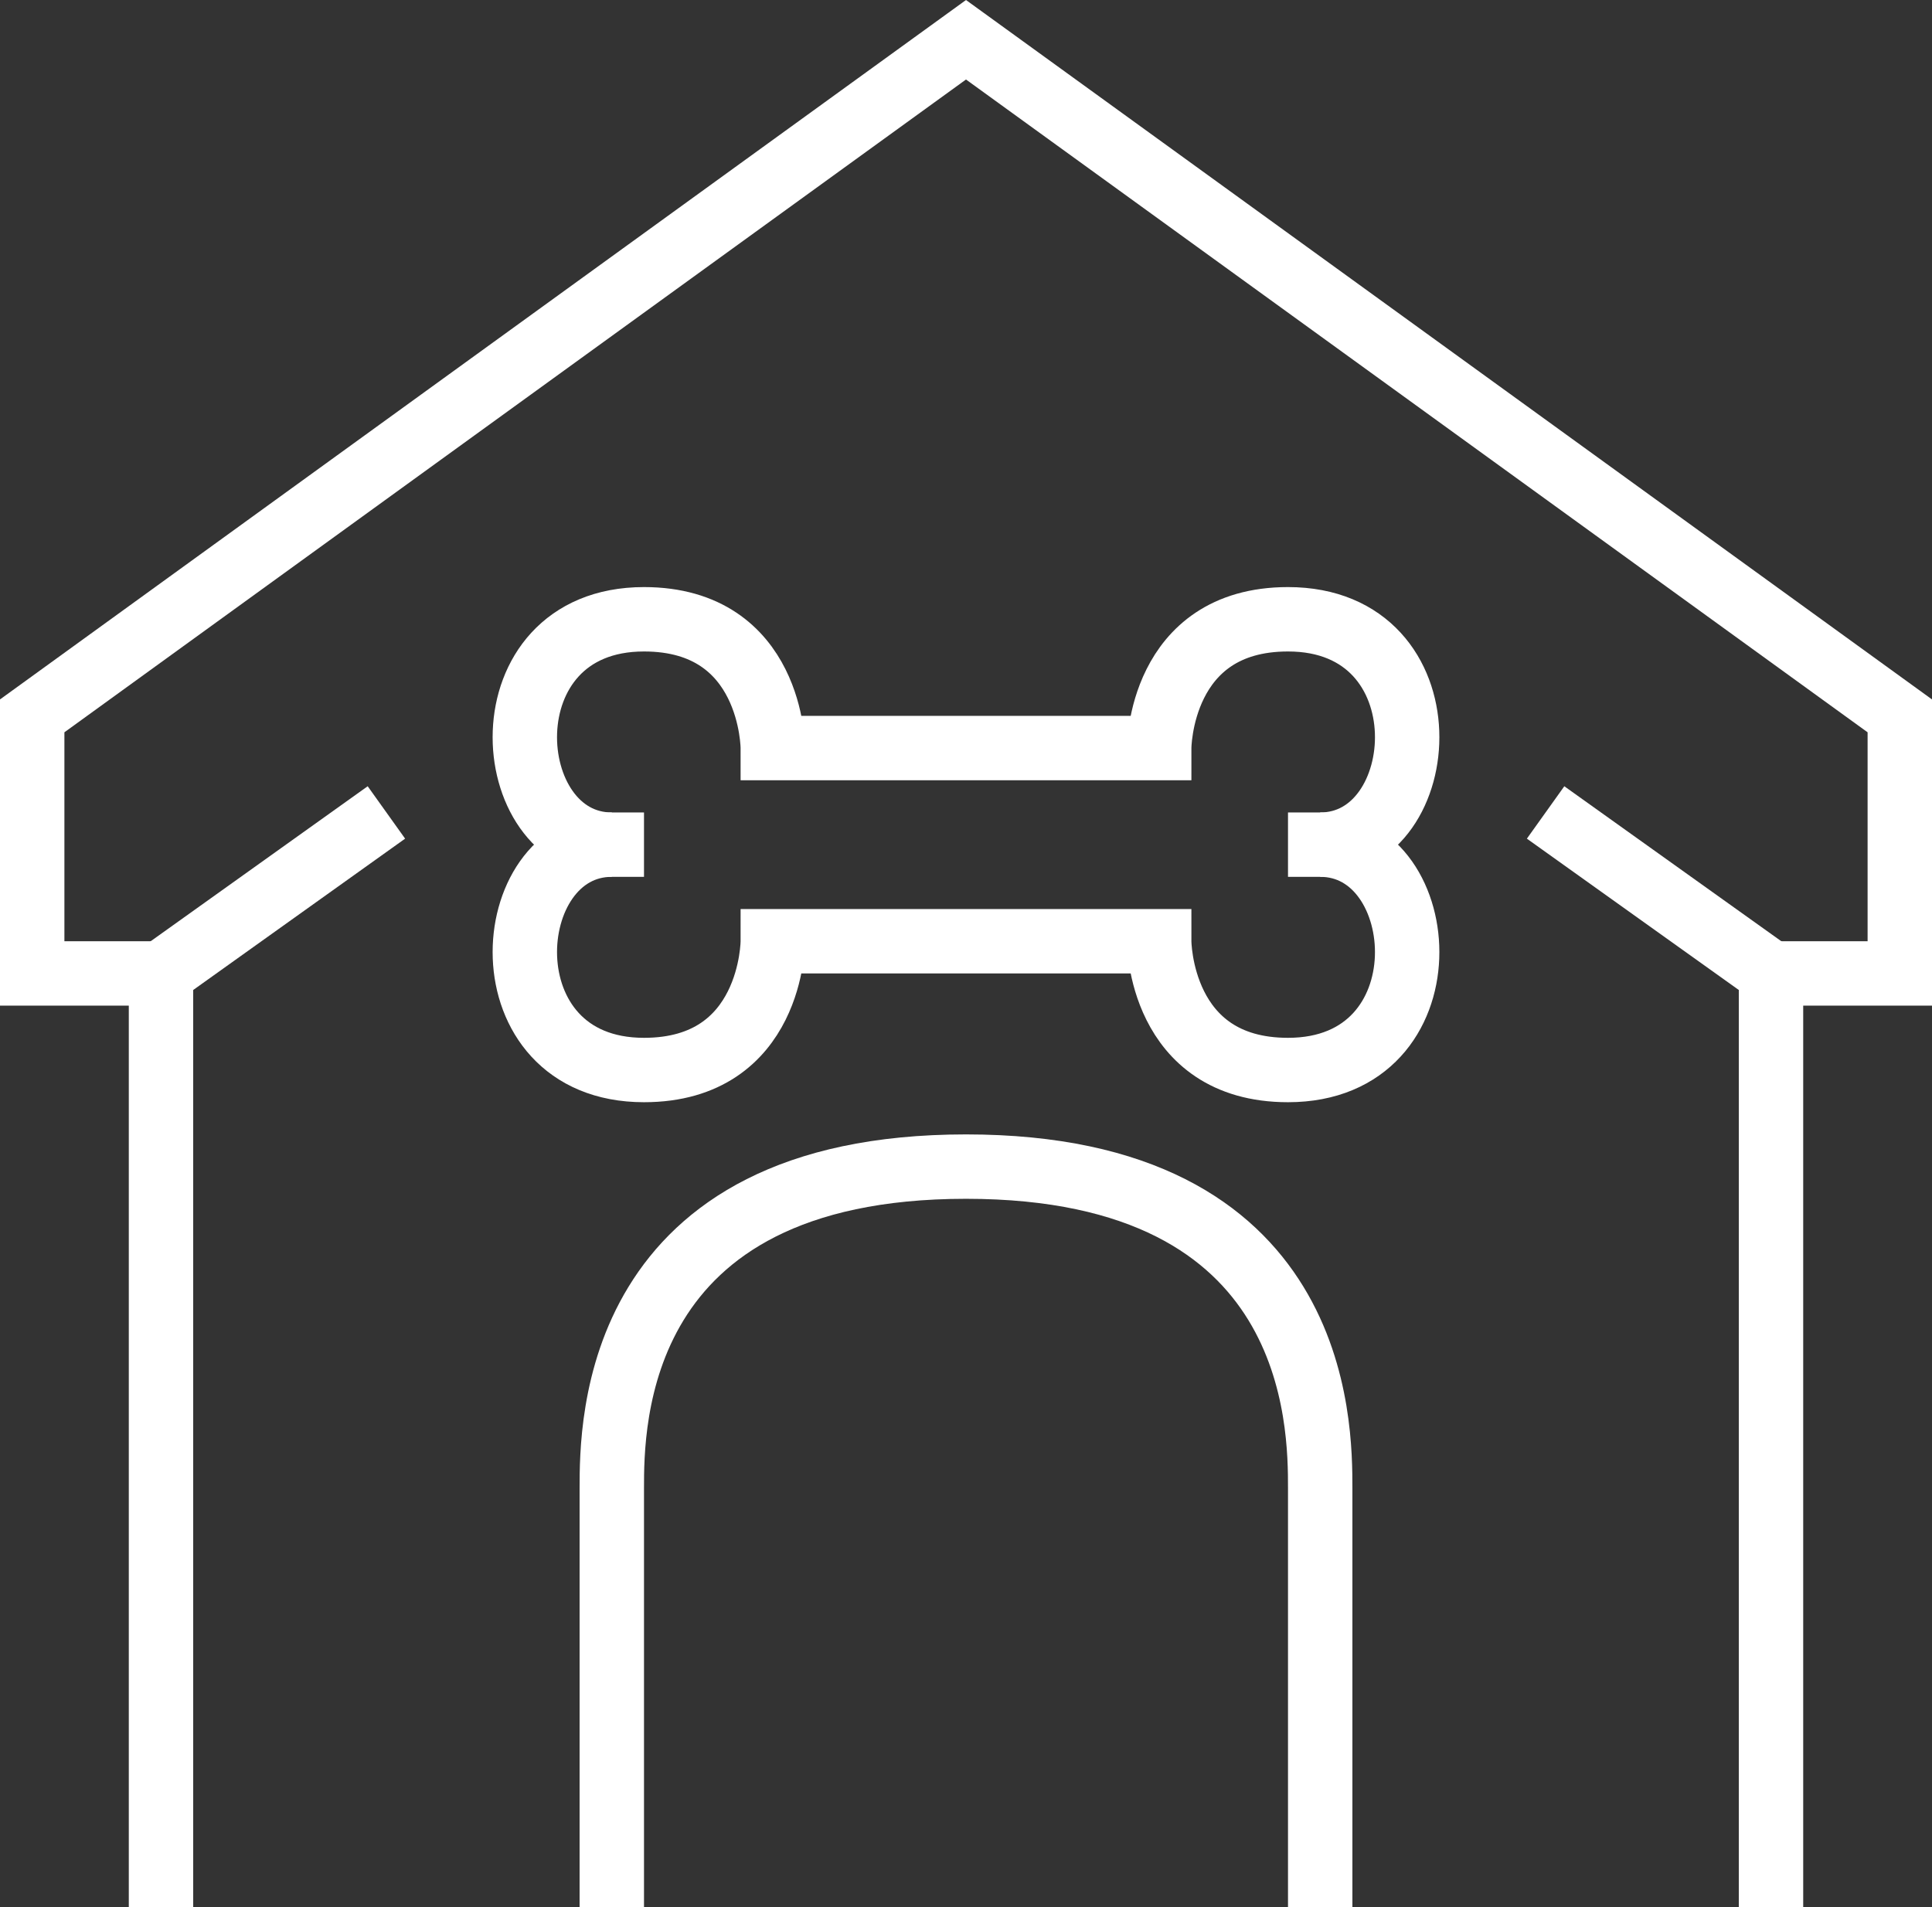
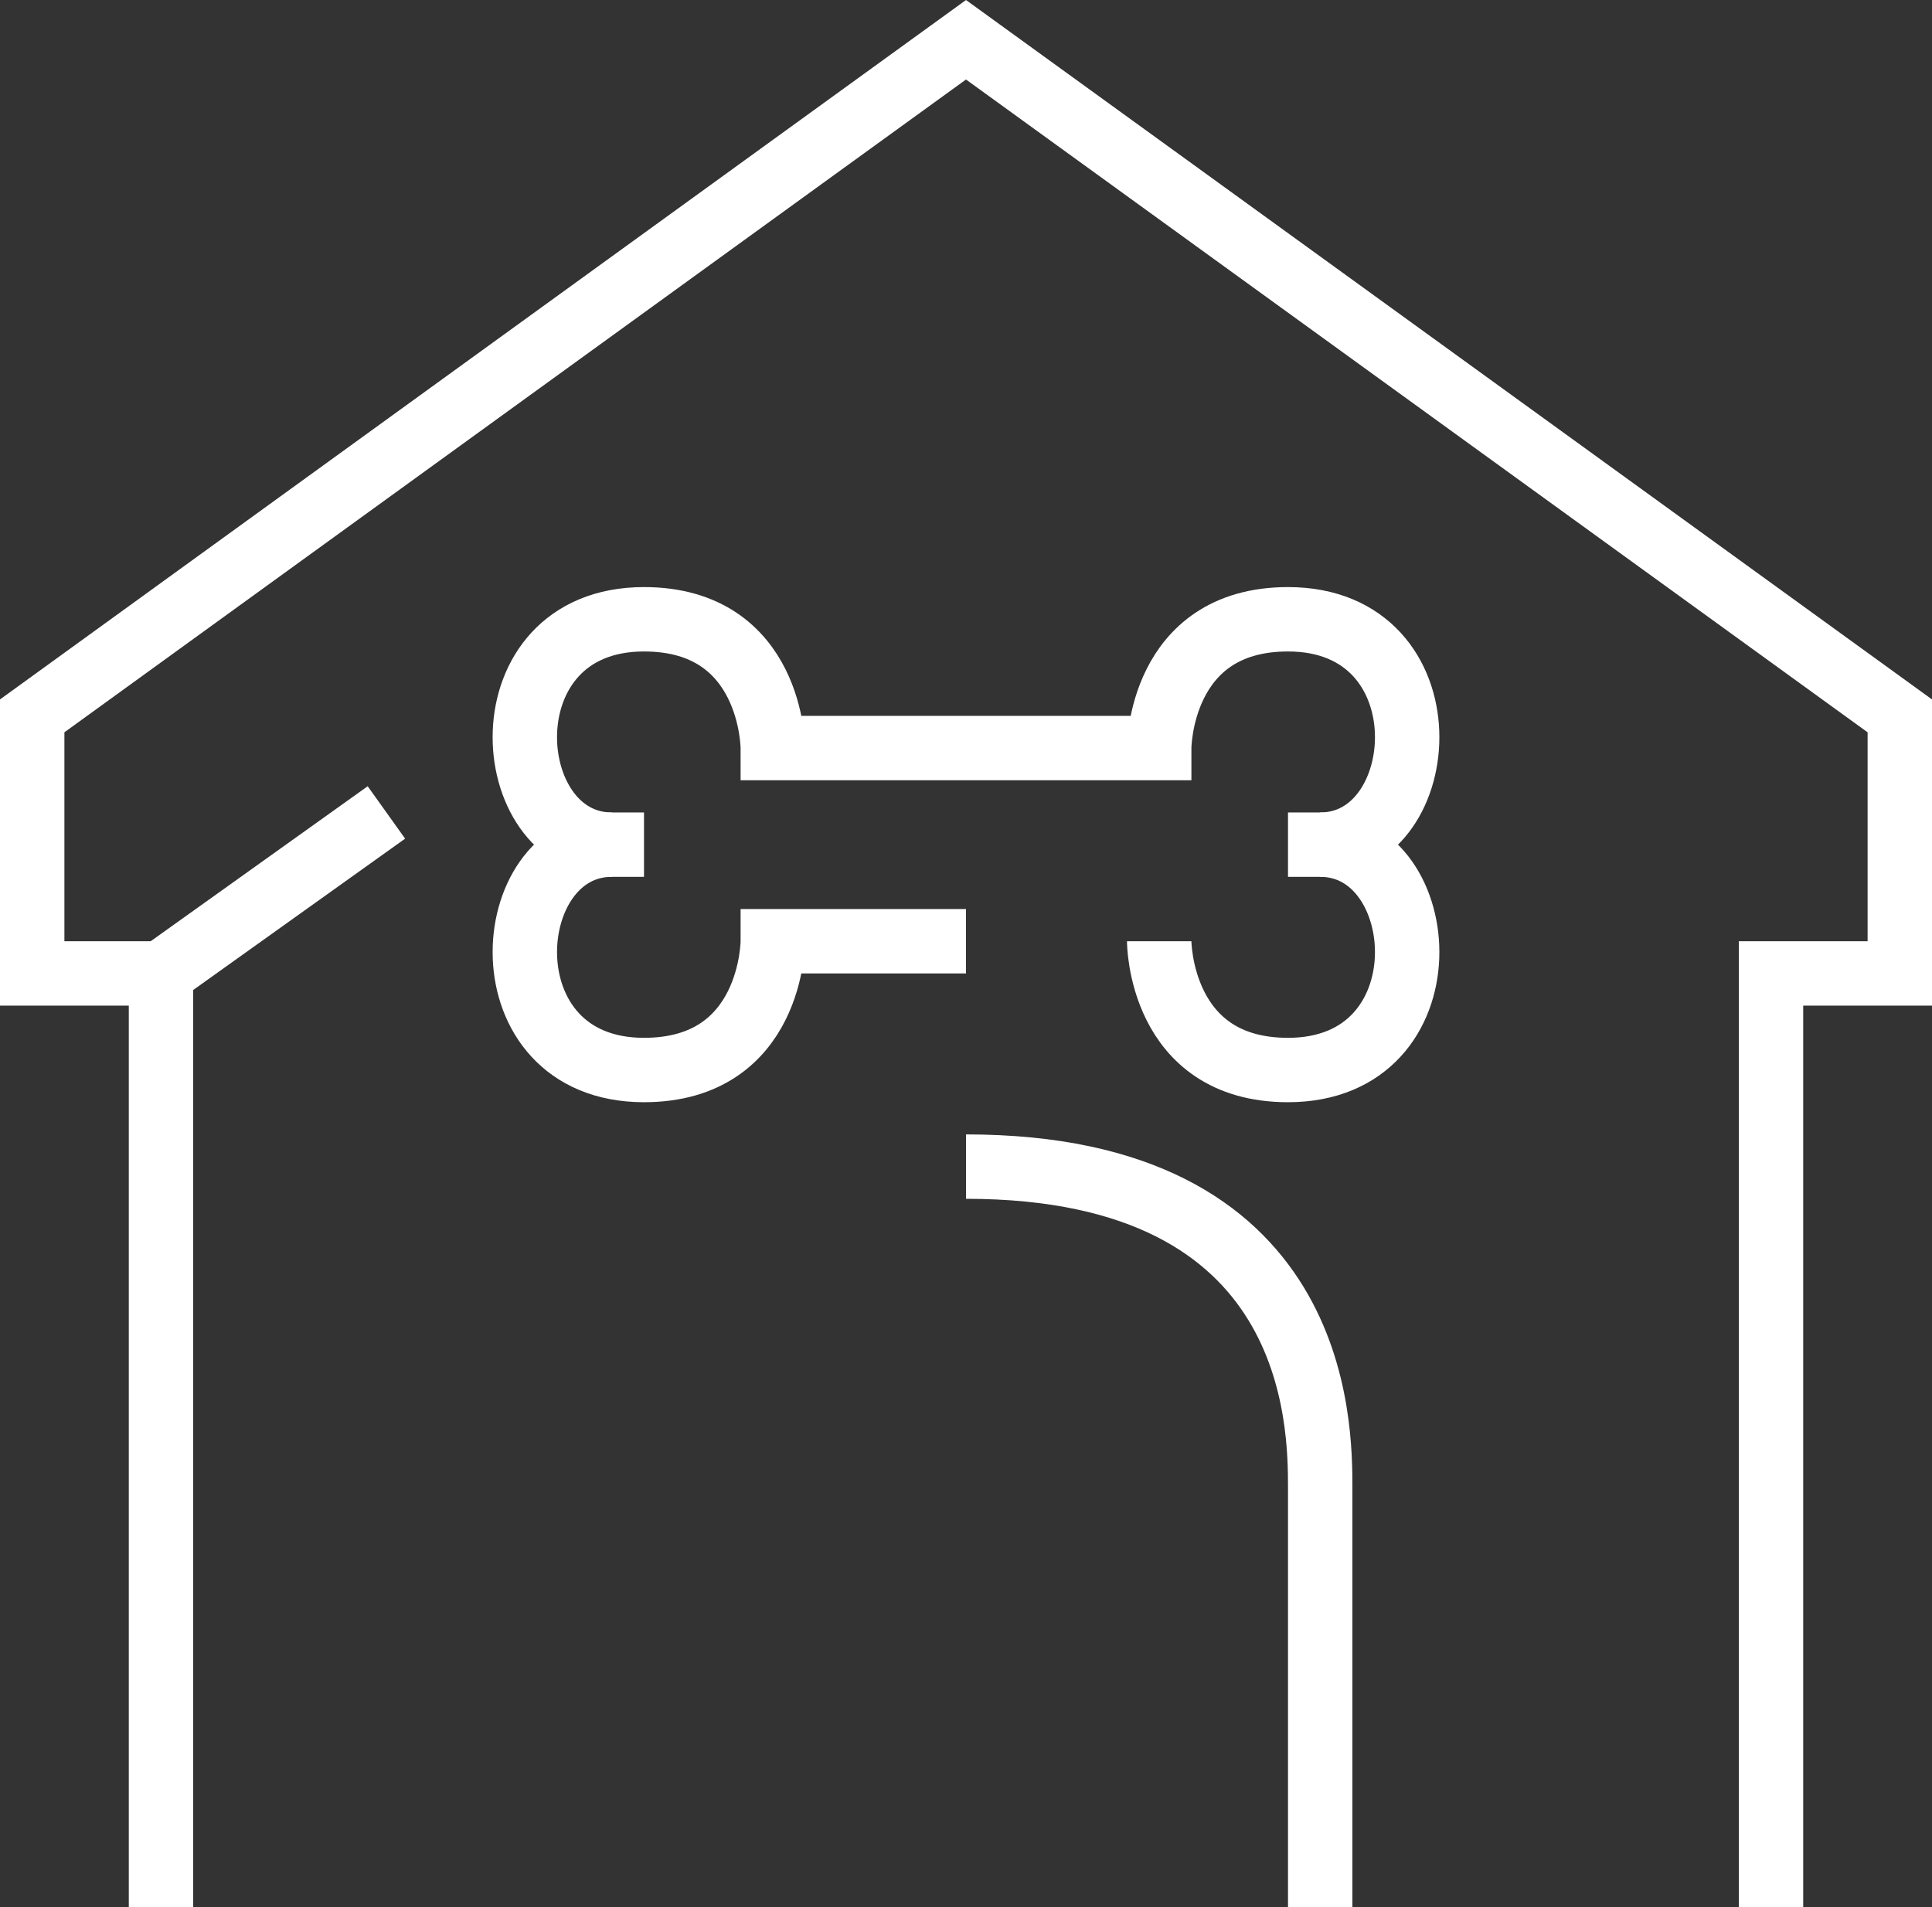
<svg xmlns="http://www.w3.org/2000/svg" id="Layer_2" viewBox="0 0 240 236.94">
  <rect x="0" y="0" width="240" height="236.94" fill="#333333" stroke="none" />
  <defs>
    <style>.cls-1{fill:none;stroke:#fff;stroke-miterlimit:10;stroke-width:8px;}</style>
  </defs>
  <g id="Icon_and_text">
-     <path class="cls-1" d="M76,236.94v-52c0-8,0-40,44-40" />
    <path class="cls-1" d="M76,104.94c-14.11,0-16,28,4,28,16,0,16-16,16-16h24" />
    <path class="cls-1" d="M80,104.94h-4c-14.11,0-16-28,4-28,16,0,16,16,16,16h24" />
    <polyline class="cls-1" points="220 236.94 220 120.94 236 120.94 236 88.94 120 4.94 4 88.94 4 120.94 20 120.94 20 236.94" />
    <line class="cls-1" x1="48" y1="100.94" x2="20" y2="120.94" />
-     <line class="cls-1" x1="192" y1="100.94" x2="220" y2="120.94" />
    <path class="cls-1" d="M164,236.94v-52c0-8,0-40-44-40" />
-     <path class="cls-1" d="M164,104.94c14.11,0,16,28-4,28-16,0-16-16-16-16h-24" />
+     <path class="cls-1" d="M164,104.94c14.11,0,16,28-4,28-16,0-16-16-16-16" />
    <path class="cls-1" d="M160,104.94h4c14.11,0,16-28-4-28-16,0-16,16-16,16h-24" />
  </g>
</svg>